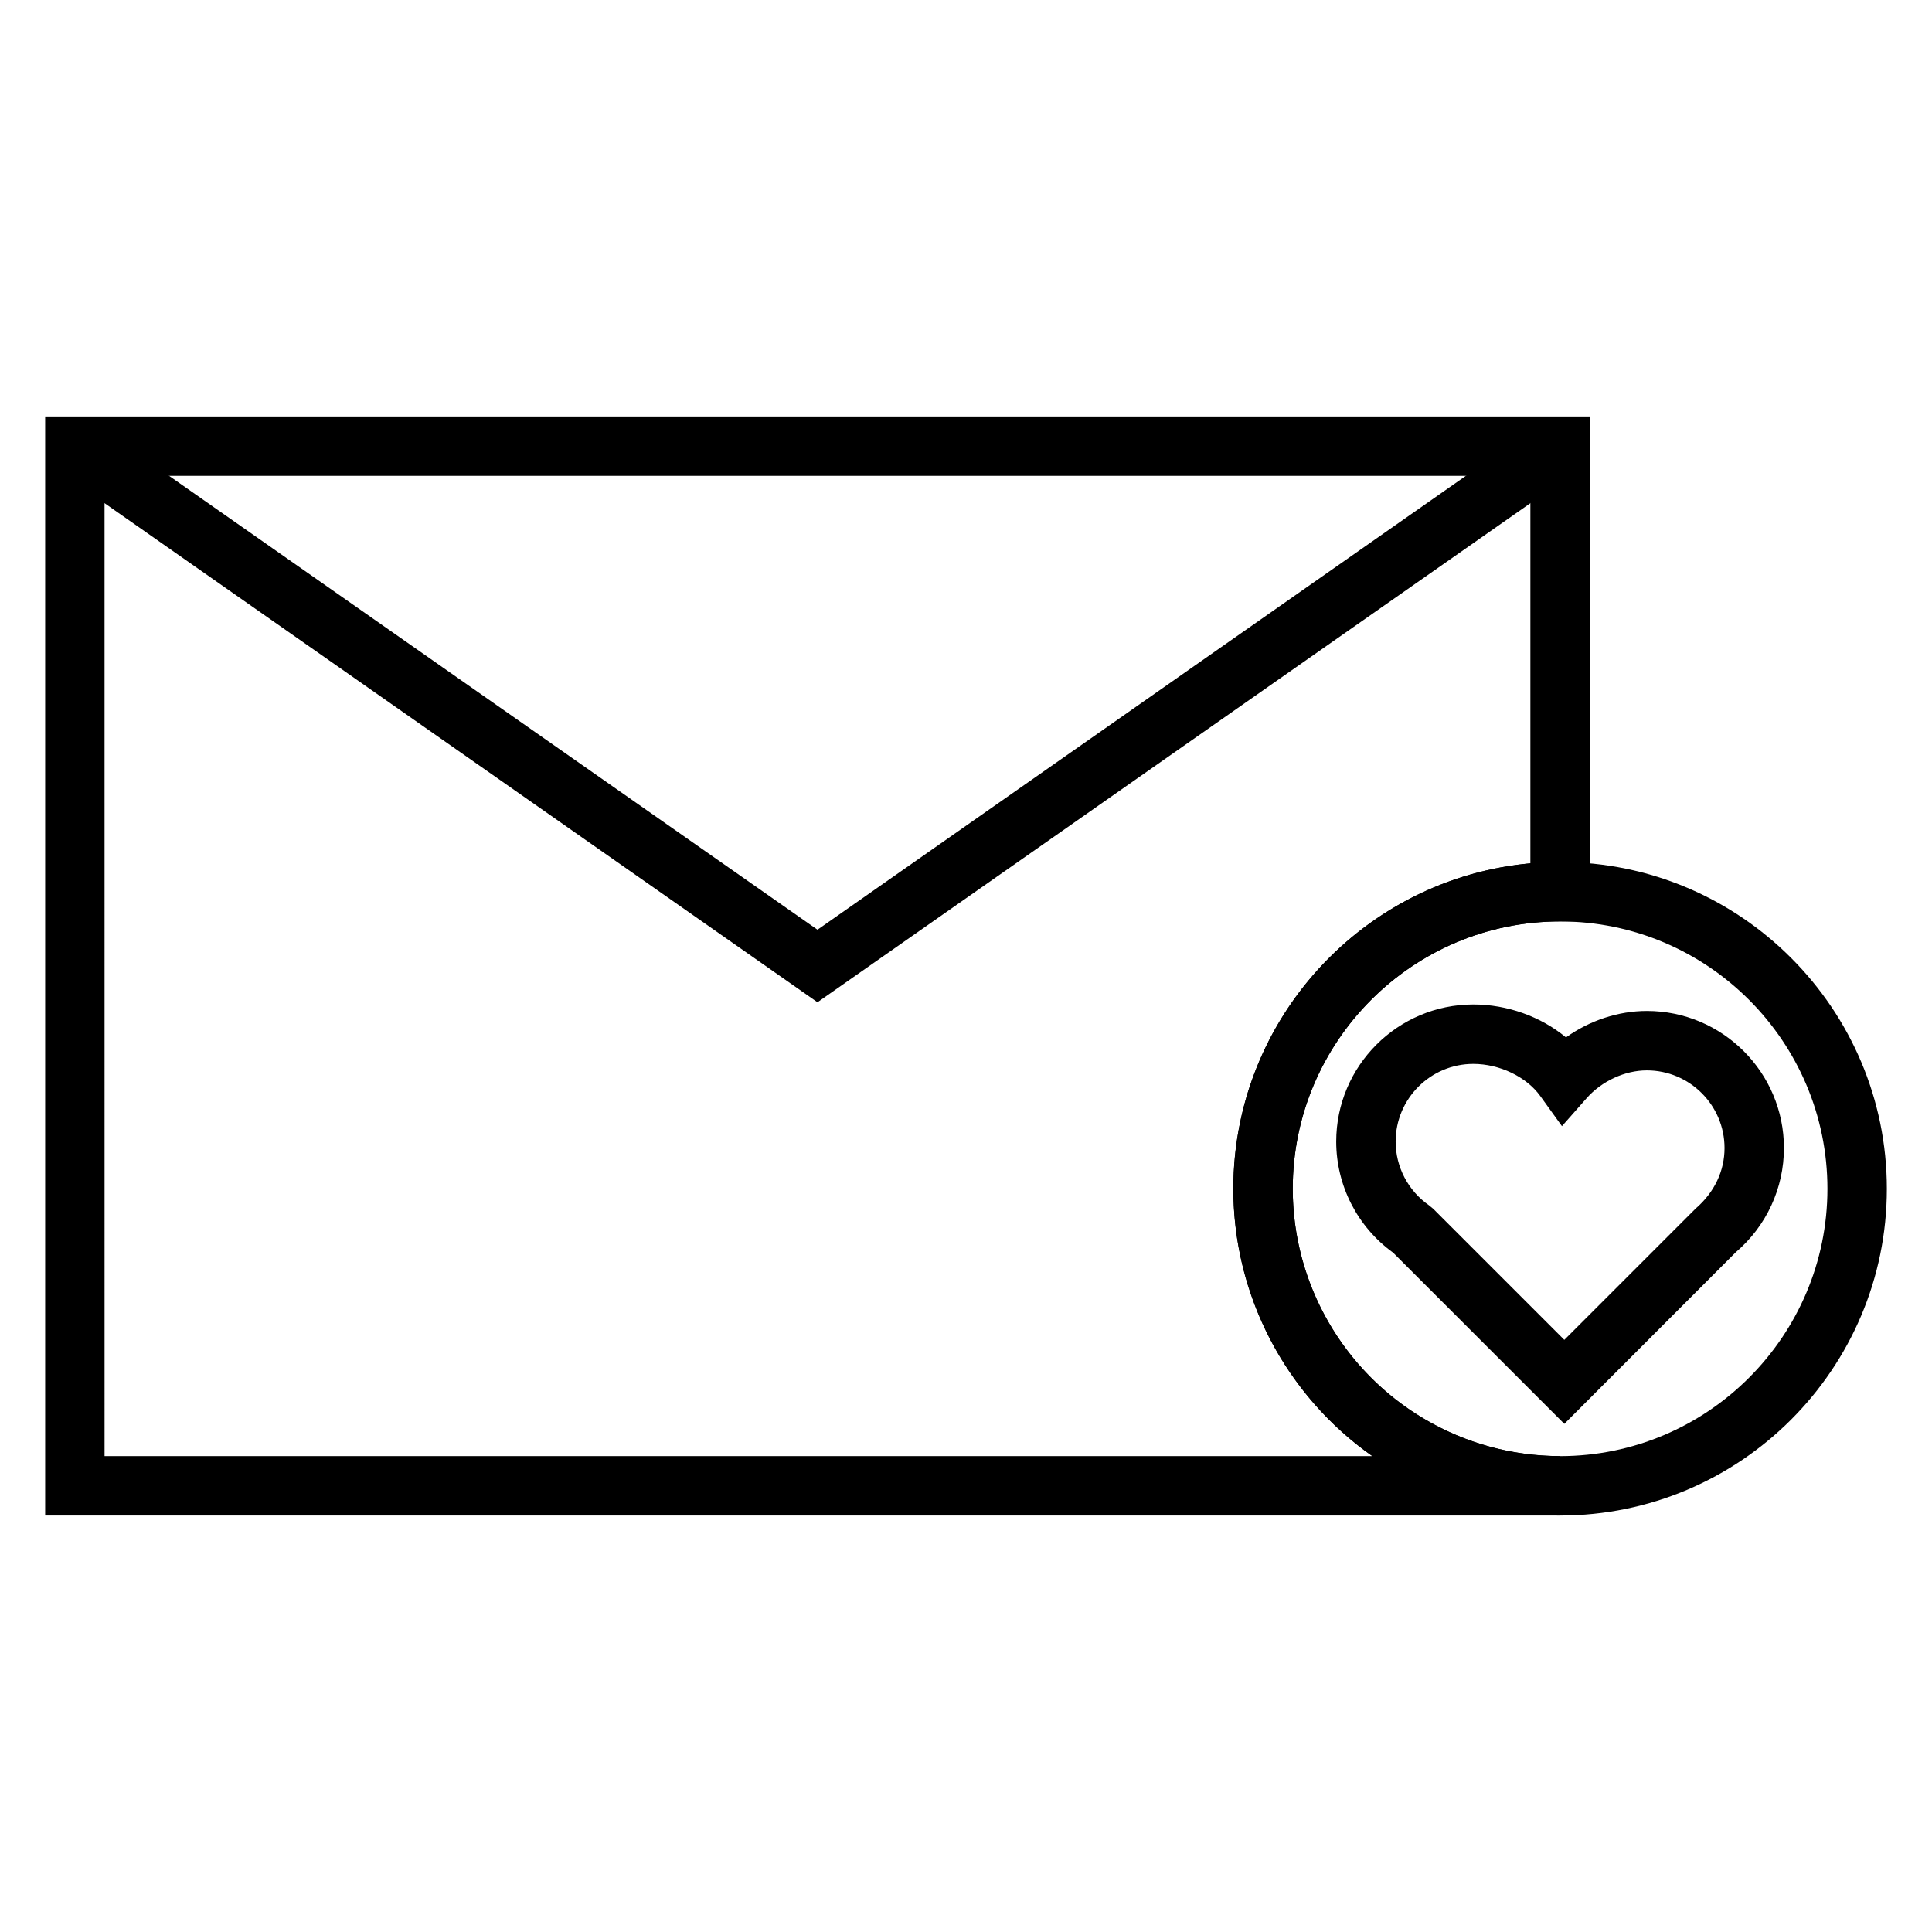
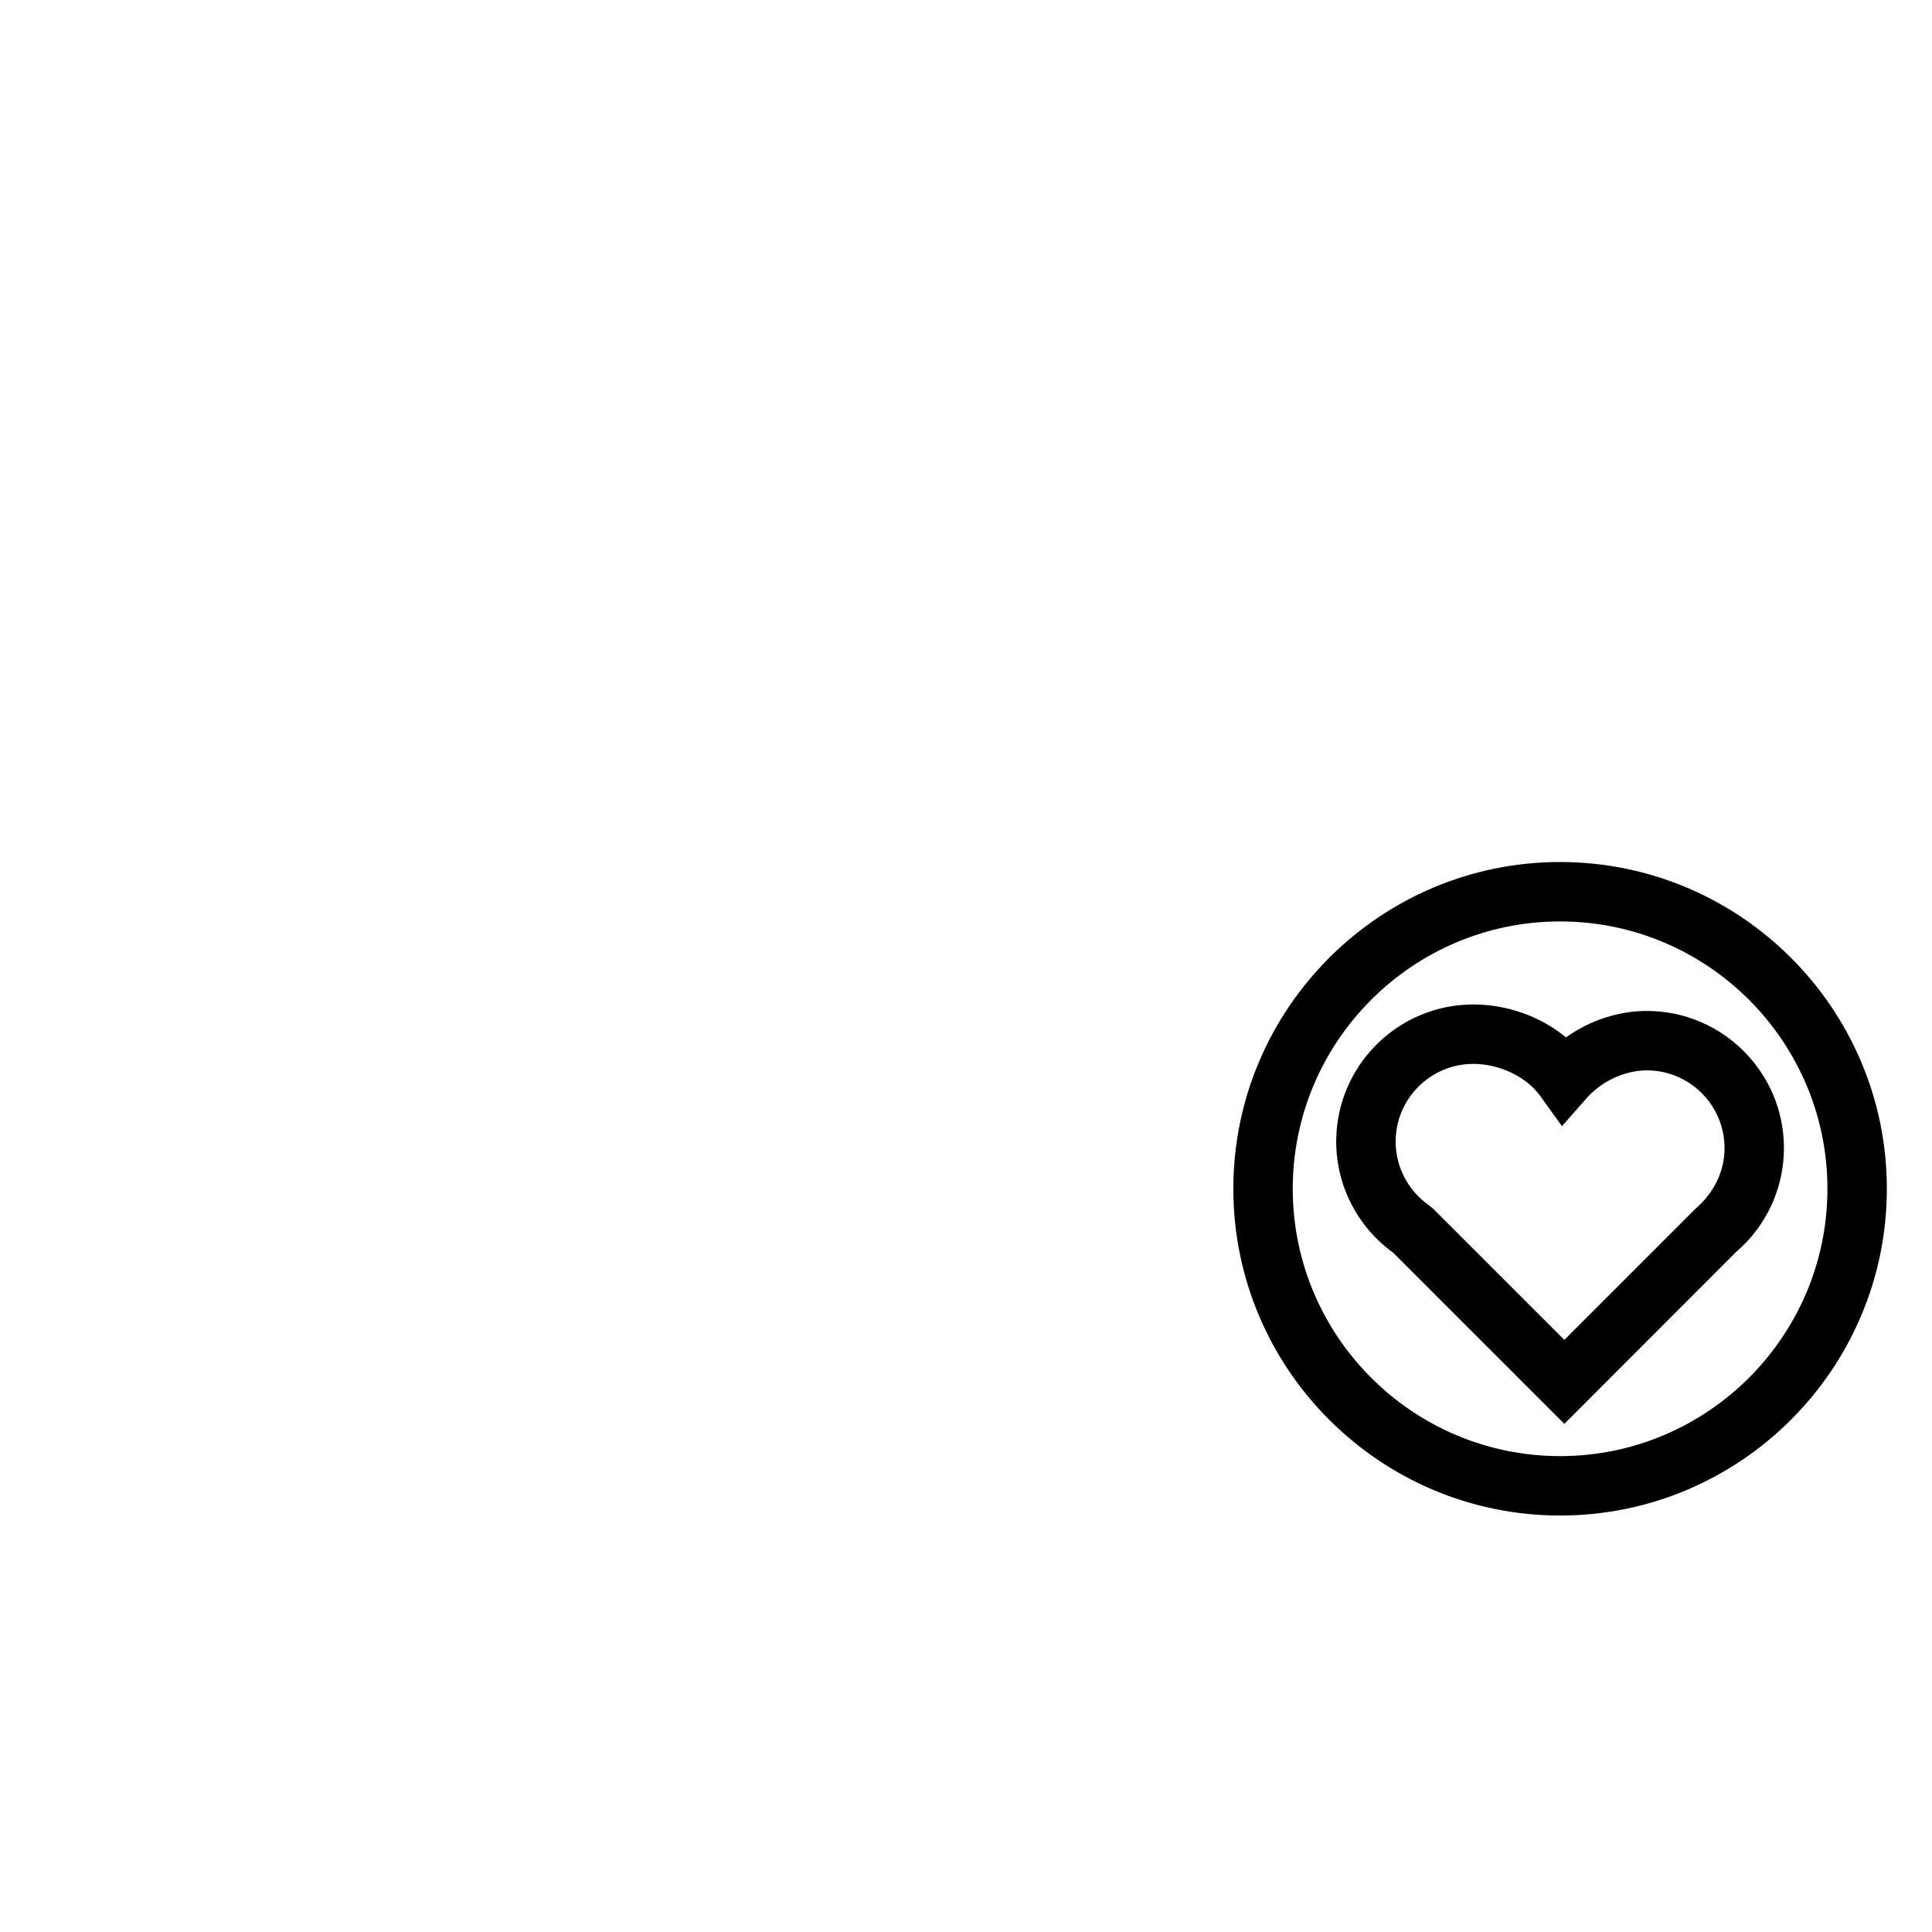
<svg xmlns="http://www.w3.org/2000/svg" fill="#000000" width="800px" height="800px" version="1.1" viewBox="144 144 512 512">
  <g>
    <path d="m557.44 545.63c-47.742 0-86.594-38.848-86.594-86.594 0-47.742 38.848-86.594 86.594-86.594 47.742 0 86.594 38.848 86.594 86.594 0 47.742-38.848 86.594-86.594 86.594zm0-157.44c-39.062 0-70.848 31.789-70.848 70.848 0 39.062 31.789 70.848 70.848 70.848 39.062 0 70.848-31.789 70.848-70.848 0.004-39.062-31.785-70.848-70.848-70.848z" />
    <path d="m558.56 521.34-45.375-45.375c-9.453-6.832-15.074-17.781-15.074-29.441 0-20.027 16.297-36.328 36.328-36.328 9.07 0 17.895 3.219 24.562 8.723 6.273-4.473 13.855-7.008 21.434-7.008 20.027 0 36.328 16.297 36.328 36.328 0 10.629-4.644 20.688-12.746 27.605zm-24.113-95.398c-11.352 0-20.586 9.234-20.586 20.586 0 6.746 3.328 13.074 8.895 16.934l1.086 0.906 34.715 34.715 34.777-34.777c5.047-4.344 7.684-10.043 7.684-16.059 0-11.352-9.234-20.586-20.586-20.586-5.832 0-11.957 2.832-15.973 7.383l-6.527 7.398-5.762-8.004c-3.656-5.082-10.789-8.496-17.723-8.496z" />
-     <path d="m557.44 545.63h-401.47v-291.27h409.34v133.82h-7.871c-39.062 0-70.848 31.789-70.848 70.848 0 25.016 13.352 48.383 34.84 60.984 10.93 6.453 23.375 9.863 36.008 9.863zm-385.73-15.746h335.96c-22.867-16.02-36.824-42.578-36.824-70.848 0-45.098 34.645-82.246 78.719-86.238v-102.69h-377.86z" />
-     <path d="m360.64 409.61-201.31-140.93 9.02-12.895 192.29 134.6 192.29-134.6 9.02 12.895z" />
  </g>
</svg>